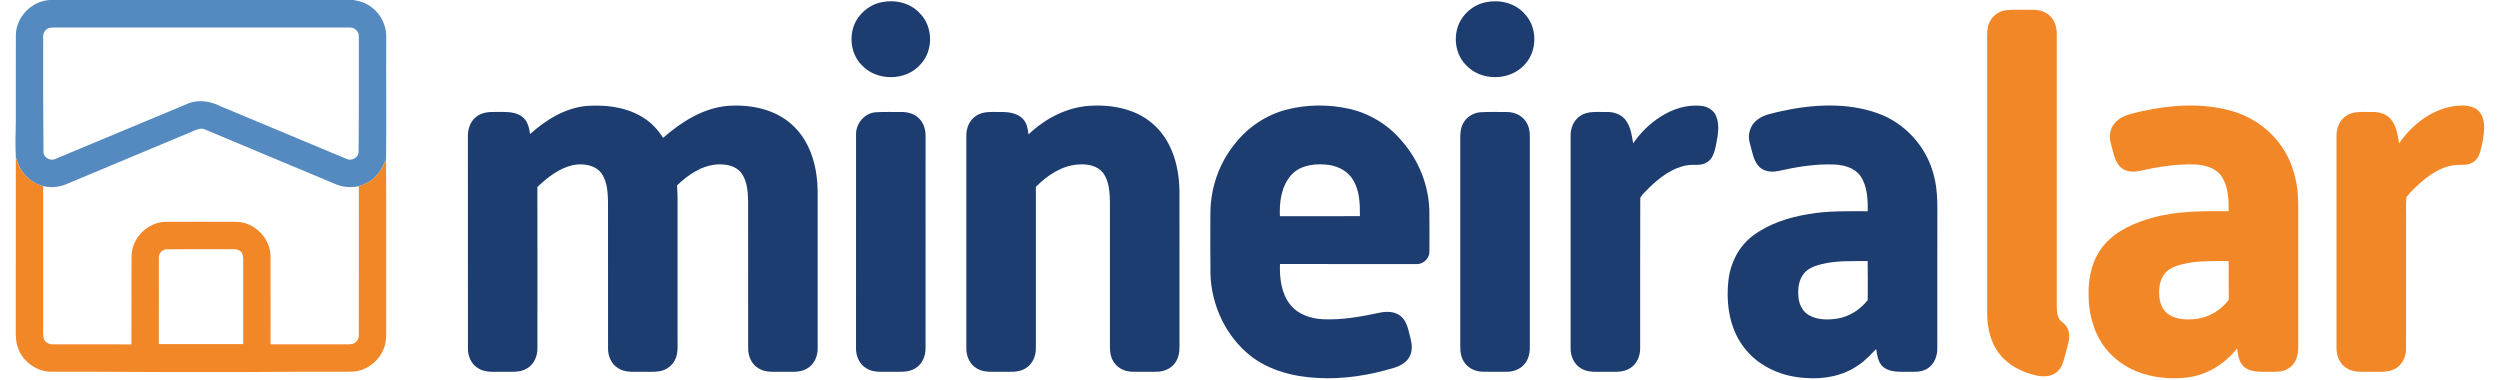
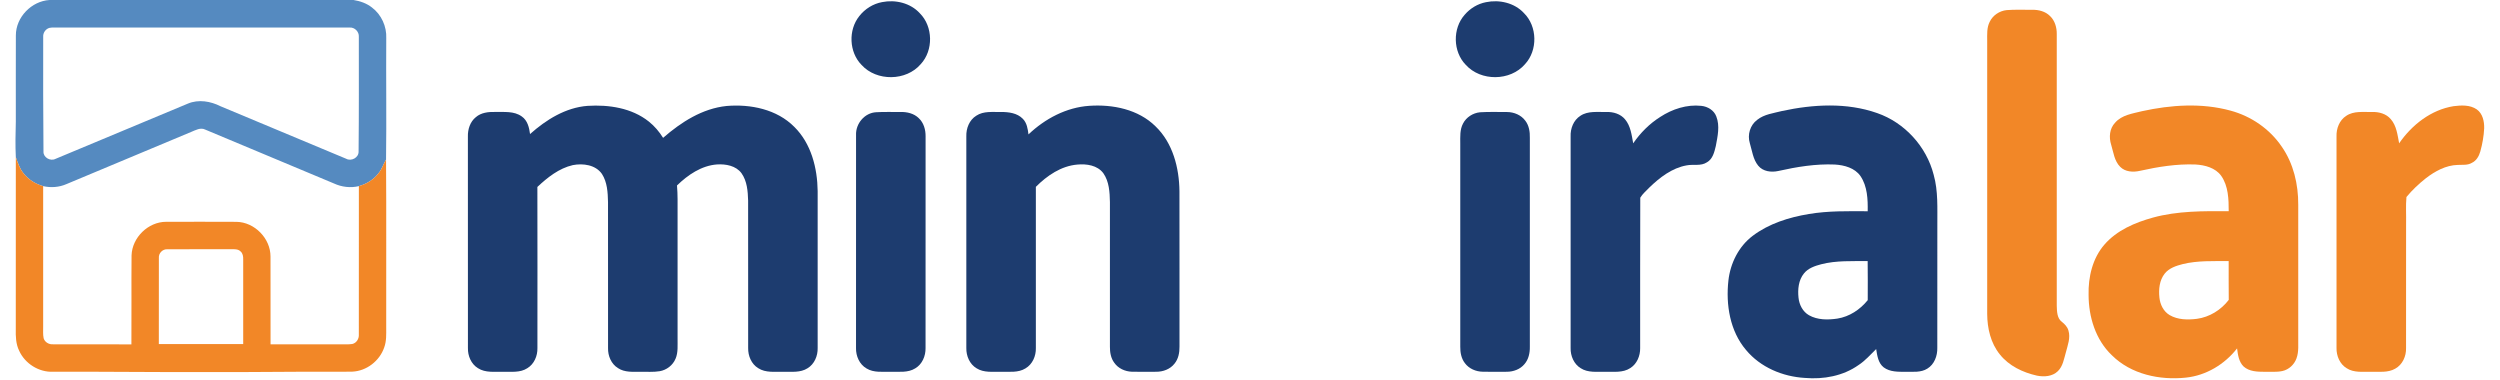
<svg xmlns="http://www.w3.org/2000/svg" width="250px" height="38px" viewBox="0 0 247 38" version="1.1">
  <g id="surface1">
    <path style=" stroke:none;fill-rule:nonzero;fill:rgb(33.333%,54.118%,75.294%);fill-opacity:1;" d="M 3.457 0 L 33.852 0 C 34.512 0.105 35.168 0.332 35.695 0.75 C 36.641 1.461 37.18 2.648 37.125 3.828 C 37.098 7.871 37.16 11.918 37.105 15.961 C 36.844 16.387 36.703 16.883 36.391 17.277 C 35.902 17.938 35.176 18.398 34.387 18.613 C 33.555 18.812 32.672 18.707 31.898 18.348 C 27.609 16.547 23.316 14.758 19.027 12.961 C 18.551 12.719 18.059 13.016 17.613 13.195 C 13.465 14.934 9.309 16.664 5.156 18.406 C 4.426 18.727 3.598 18.793 2.816 18.613 C 2.047 18.402 1.332 17.957 0.84 17.316 C 0.465 16.848 0.27 16.27 0.082 15.711 C 0.023 14.523 0.051 13.336 0.082 12.152 C 0.086 9.281 0.074 6.414 0.086 3.543 C 0.082 1.719 1.652 0.109 3.457 0 M 3.441 2.789 C 3.059 2.895 2.789 3.289 2.82 3.688 C 2.816 7.512 2.809 11.336 2.848 15.156 C 2.816 15.738 3.527 16.145 4.031 15.895 C 8.453 14.059 12.871 12.199 17.293 10.359 C 18.355 9.914 19.562 10.121 20.562 10.629 C 24.746 12.379 28.926 14.125 33.109 15.871 C 33.625 16.164 34.375 15.77 34.359 15.156 C 34.398 11.332 34.383 7.504 34.383 3.68 C 34.422 3.18 33.973 2.719 33.473 2.754 C 23.629 2.746 13.781 2.754 3.938 2.75 C 3.77 2.742 3.605 2.758 3.441 2.789 Z M 3.441 2.789 " />
    <path style=" stroke:none;fill-rule:nonzero;fill:rgb(11.373%,23.529%,43.529%);fill-opacity:1;" d="M 86.711 0.211 C 88.047 -0.055 89.543 0.297 90.484 1.328 C 91.812 2.656 91.852 5.035 90.574 6.414 C 89.113 8.121 86.16 8.152 84.656 6.492 C 83.402 5.219 83.312 3 84.43 1.609 C 84.992 0.891 85.812 0.375 86.711 0.211 Z M 86.711 0.211 " />
    <path style=" stroke:none;fill-rule:nonzero;fill:rgb(11.373%,23.529%,43.529%);fill-opacity:1;" d="M 147.094 0.219 C 148.434 -0.059 149.941 0.281 150.891 1.305 C 152.242 2.633 152.289 5.035 150.996 6.422 C 149.527 8.125 146.574 8.148 145.074 6.48 C 143.789 5.164 143.746 2.852 144.965 1.48 C 145.512 0.836 146.27 0.379 147.094 0.219 Z M 147.094 0.219 " />
    <path style=" stroke:none;fill-rule:nonzero;fill:rgb(11.373%,23.529%,43.529%);fill-opacity:1;" d="M 51.504 13.406 C 53.117 11.969 55.062 10.754 57.258 10.586 C 59.383 10.453 61.676 10.793 63.383 12.156 C 63.953 12.609 64.426 13.172 64.809 13.785 C 66.609 12.215 68.734 10.848 71.16 10.598 C 73.559 10.395 76.191 10.926 77.938 12.695 C 79.621 14.359 80.238 16.805 80.266 19.109 C 80.273 24.344 80.27 29.574 80.266 34.805 C 80.285 35.59 79.941 36.41 79.258 36.824 C 78.539 37.285 77.656 37.164 76.852 37.18 C 76.004 37.156 75.07 37.305 74.32 36.816 C 73.637 36.402 73.301 35.586 73.316 34.805 C 73.309 29.891 73.32 24.973 73.312 20.059 C 73.285 19.121 73.211 18.113 72.652 17.324 C 72.094 16.566 71.074 16.387 70.191 16.445 C 68.637 16.562 67.285 17.492 66.199 18.547 C 66.281 19.457 66.254 20.375 66.258 21.289 C 66.258 25.477 66.258 29.664 66.258 33.852 C 66.246 34.523 66.328 35.23 66.059 35.863 C 65.789 36.523 65.164 37.004 64.465 37.121 C 63.84 37.227 63.199 37.164 62.57 37.18 C 61.805 37.176 60.969 37.258 60.301 36.812 C 59.625 36.398 59.285 35.59 59.305 34.812 C 59.297 29.941 59.305 25.074 59.301 20.199 C 59.281 19.246 59.227 18.219 58.695 17.395 C 58.059 16.477 56.797 16.312 55.777 16.512 C 54.398 16.832 53.25 17.742 52.238 18.695 C 52.254 24.062 52.242 29.434 52.242 34.805 C 52.262 35.59 51.918 36.406 51.234 36.82 C 50.52 37.285 49.637 37.164 48.832 37.18 C 47.98 37.156 47.047 37.305 46.293 36.816 C 45.613 36.398 45.273 35.586 45.293 34.805 C 45.285 27.754 45.293 20.703 45.289 13.656 C 45.27 12.938 45.508 12.176 46.086 11.715 C 46.613 11.258 47.34 11.176 48.012 11.195 C 48.906 11.215 49.906 11.086 50.676 11.645 C 51.25 12.039 51.422 12.754 51.504 13.406 Z M 51.504 13.406 " />
    <path style=" stroke:none;fill-rule:nonzero;fill:rgb(11.373%,23.529%,43.529%);fill-opacity:1;" d="M 101.348 13.441 C 103 11.871 105.137 10.734 107.434 10.582 C 109.777 10.422 112.332 10.93 114.055 12.637 C 115.785 14.301 116.418 16.781 116.445 19.117 C 116.457 24.301 116.445 29.484 116.449 34.668 C 116.457 35.266 116.34 35.898 115.945 36.371 C 115.512 36.922 114.805 37.18 114.121 37.176 C 113.305 37.18 112.488 37.191 111.676 37.172 C 111 37.148 110.316 36.84 109.926 36.273 C 109.582 35.816 109.488 35.227 109.492 34.668 C 109.496 29.848 109.496 25.027 109.492 20.207 C 109.473 19.223 109.418 18.152 108.832 17.32 C 108.238 16.523 107.156 16.371 106.234 16.457 C 104.617 16.594 103.207 17.559 102.086 18.684 C 102.09 24.059 102.09 29.434 102.086 34.809 C 102.105 35.602 101.75 36.43 101.047 36.84 C 100.316 37.293 99.426 37.16 98.609 37.18 C 97.789 37.16 96.887 37.293 96.156 36.828 C 95.465 36.418 95.117 35.594 95.133 34.809 C 95.133 27.754 95.133 20.695 95.133 13.641 C 95.105 12.844 95.43 12 96.129 11.57 C 96.859 11.082 97.777 11.219 98.605 11.199 C 99.367 11.195 100.219 11.301 100.777 11.875 C 101.191 12.285 101.277 12.887 101.348 13.441 Z M 101.348 13.441 " />
-     <path style=" stroke:none;fill-rule:nonzero;fill:rgb(11.373%,23.529%,43.529%);fill-opacity:1;" d="M 127.117 10.973 C 129.148 10.441 131.312 10.422 133.363 10.867 C 135.43 11.324 137.332 12.477 138.691 14.109 C 140.359 16.008 141.359 18.484 141.434 21.016 C 141.457 22.387 141.445 23.758 141.441 25.133 C 141.465 25.848 140.801 26.469 140.09 26.406 C 135.559 26.406 131.027 26.41 126.496 26.402 C 126.453 27.812 126.621 29.344 127.535 30.477 C 128.324 31.461 129.609 31.875 130.828 31.926 C 132.707 32.004 134.574 31.676 136.406 31.281 C 137.145 31.121 138.02 31.113 138.617 31.648 C 139.207 32.168 139.324 32.984 139.52 33.703 C 139.699 34.34 139.785 35.066 139.453 35.672 C 139.145 36.246 138.539 36.582 137.938 36.77 C 135.469 37.523 132.879 37.941 130.293 37.797 C 127.906 37.68 125.457 37.074 123.543 35.578 C 121.094 33.629 119.645 30.551 119.547 27.43 C 119.516 25.383 119.535 23.336 119.539 21.289 C 119.555 18.781 120.418 16.281 122.016 14.348 C 123.301 12.715 125.105 11.5 127.117 10.973 M 127.617 17.508 C 126.633 18.625 126.43 20.188 126.488 21.621 C 129.156 21.617 131.824 21.633 134.492 21.613 C 134.5 20.336 134.465 18.953 133.719 17.859 C 133.117 16.945 132.02 16.504 130.961 16.449 C 129.777 16.371 128.441 16.574 127.617 17.508 Z M 127.617 17.508 " />
    <path style=" stroke:none;fill-rule:nonzero;fill:rgb(11.373%,23.529%,43.529%);fill-opacity:1;" d="M 164.527 11.691 C 165.73 10.906 167.188 10.426 168.637 10.586 C 169.266 10.652 169.898 11.023 170.129 11.641 C 170.504 12.586 170.262 13.633 170.082 14.598 C 169.938 15.199 169.777 15.898 169.199 16.227 C 168.59 16.637 167.828 16.402 167.156 16.539 C 165.688 16.801 164.461 17.758 163.414 18.773 C 163.113 19.094 162.754 19.387 162.527 19.77 C 162.5 24.785 162.527 29.801 162.516 34.812 C 162.527 35.586 162.195 36.391 161.527 36.809 C 160.777 37.305 159.84 37.156 158.996 37.18 C 158.184 37.164 157.293 37.289 156.57 36.82 C 155.887 36.406 155.543 35.586 155.562 34.805 C 155.559 27.75 155.562 20.699 155.562 13.645 C 155.531 12.855 155.848 12.02 156.535 11.582 C 157.301 11.066 158.262 11.223 159.137 11.199 C 159.82 11.176 160.555 11.387 161.004 11.934 C 161.57 12.602 161.664 13.508 161.82 14.332 C 162.539 13.285 163.449 12.371 164.527 11.691 Z M 164.527 11.691 " />
    <path style=" stroke:none;fill-rule:nonzero;fill:rgb(11.373%,23.529%,43.529%);fill-opacity:1;" d="M 176.711 11.098 C 179.824 10.43 183.168 10.234 186.219 11.309 C 188.965 12.262 191.148 14.652 191.867 17.477 C 192.328 19.117 192.223 20.832 192.234 22.516 C 192.23 26.609 192.234 30.703 192.23 34.797 C 192.246 35.586 191.938 36.438 191.234 36.863 C 190.586 37.273 189.789 37.168 189.059 37.18 C 188.316 37.18 187.496 37.203 186.871 36.738 C 186.316 36.305 186.219 35.555 186.117 34.906 C 185.547 35.457 185.027 36.07 184.355 36.504 C 182.809 37.602 180.852 37.953 178.992 37.793 C 176.77 37.664 174.539 36.734 173.098 34.992 C 171.492 33.102 171.074 30.469 171.34 28.062 C 171.531 26.324 172.371 24.637 173.777 23.578 C 175.402 22.355 177.398 21.73 179.383 21.402 C 181.324 21.074 183.305 21.117 185.27 21.125 C 185.289 19.934 185.242 18.637 184.551 17.613 C 183.984 16.789 182.93 16.512 181.984 16.453 C 180.082 16.371 178.184 16.684 176.332 17.098 C 175.633 17.254 174.797 17.156 174.32 16.566 C 173.801 15.934 173.715 15.082 173.484 14.324 C 173.223 13.48 173.508 12.512 174.219 11.984 C 174.93 11.418 175.859 11.32 176.711 11.098 M 180.617 26.426 C 179.984 26.594 179.316 26.816 178.895 27.344 C 178.348 28.016 178.262 28.941 178.352 29.773 C 178.422 30.469 178.773 31.168 179.398 31.523 C 180.254 32.008 181.293 32 182.238 31.859 C 183.445 31.668 184.512 30.957 185.273 30.016 C 185.273 28.715 185.289 27.406 185.266 26.105 C 183.715 26.125 182.133 26.035 180.617 26.426 Z M 180.617 26.426 " />
    <path style=" stroke:none;fill-rule:nonzero;fill:rgb(11.373%,23.529%,43.529%);fill-opacity:1;" d="M 86.121 11.223 C 86.926 11.172 87.734 11.211 88.539 11.199 C 89.195 11.18 89.895 11.34 90.375 11.816 C 90.875 12.277 91.07 12.98 91.059 13.648 C 91.055 20.699 91.059 27.754 91.055 34.809 C 91.07 35.598 90.723 36.426 90.023 36.836 C 89.297 37.293 88.406 37.16 87.59 37.18 C 86.773 37.16 85.883 37.293 85.152 36.844 C 84.445 36.438 84.086 35.609 84.102 34.812 C 84.102 27.711 84.098 20.609 84.105 13.508 C 84.055 12.363 84.965 11.277 86.121 11.223 Z M 86.121 11.223 " />
    <path style=" stroke:none;fill-rule:nonzero;fill:rgb(11.373%,23.529%,43.529%);fill-opacity:1;" d="M 146.504 11.227 C 147.406 11.172 148.309 11.203 149.211 11.203 C 149.906 11.207 150.621 11.504 151.039 12.082 C 151.406 12.562 151.5 13.191 151.484 13.781 C 151.484 20.746 151.484 27.711 151.484 34.676 C 151.496 35.293 151.359 35.941 150.945 36.414 C 150.52 36.926 149.848 37.172 149.199 37.176 C 148.387 37.184 147.578 37.188 146.77 37.172 C 146.09 37.16 145.398 36.871 144.988 36.312 C 144.625 35.848 144.52 35.238 144.527 34.664 C 144.527 27.887 144.527 21.113 144.527 14.34 C 144.527 13.676 144.477 12.965 144.801 12.359 C 145.125 11.719 145.797 11.297 146.504 11.227 Z M 146.504 11.227 " />
    <path style=" stroke:none;fill-rule:nonzero;fill:rgb(94.902%,52.941%,15.294%);fill-opacity:1;" d="M 199.156 1.012 C 200.004 0.941 200.855 0.992 201.707 0.98 C 202.352 0.965 203.035 1.133 203.504 1.605 C 203.992 2.066 204.184 2.754 204.176 3.41 C 204.176 12.465 204.172 21.52 204.176 30.574 C 204.195 31.137 204.195 31.828 204.695 32.191 C 204.98 32.418 205.242 32.691 205.344 33.055 C 205.566 33.785 205.27 34.523 205.09 35.227 C 204.898 35.879 204.797 36.621 204.285 37.117 C 203.738 37.656 202.898 37.707 202.188 37.562 C 200.785 37.246 199.395 36.59 198.484 35.441 C 197.566 34.312 197.227 32.824 197.219 31.391 C 197.215 22.289 197.219 13.188 197.219 4.09 C 197.219 3.445 197.168 2.766 197.473 2.176 C 197.785 1.527 198.449 1.09 199.156 1.012 Z M 199.156 1.012 " />
    <path style=" stroke:none;fill-rule:nonzero;fill:rgb(94.902%,52.941%,15.294%);fill-opacity:1;" d="M 243.859 10.617 C 244.629 10.52 245.5 10.473 246.176 10.938 C 246.77 11.359 246.934 12.141 246.918 12.828 C 246.879 13.613 246.742 14.391 246.531 15.148 C 246.398 15.609 246.141 16.078 245.684 16.285 C 245.262 16.543 244.75 16.465 244.281 16.492 C 243.09 16.52 242.004 17.117 241.082 17.828 C 240.375 18.387 239.719 19.008 239.145 19.699 C 239.059 20.586 239.133 21.492 239.109 22.387 C 239.105 26.527 239.109 30.668 239.105 34.809 C 239.129 35.621 238.75 36.469 238.023 36.867 C 237.277 37.297 236.391 37.156 235.574 37.18 C 234.766 37.164 233.879 37.289 233.164 36.82 C 232.477 36.406 232.137 35.586 232.152 34.805 C 232.148 27.754 232.152 20.703 232.152 13.652 C 232.121 12.863 232.438 12.023 233.121 11.586 C 233.883 11.066 234.844 11.223 235.711 11.199 C 236.395 11.176 237.125 11.375 237.578 11.914 C 238.16 12.582 238.25 13.496 238.414 14.332 C 239.684 12.488 241.609 10.977 243.859 10.617 Z M 243.859 10.617 " />
    <path style=" stroke:none;fill-rule:nonzero;fill:rgb(94.902%,52.941%,15.294%);fill-opacity:1;" d="M 212.707 11.117 C 215.602 10.484 218.668 10.273 221.551 11.062 C 223.609 11.617 225.473 12.891 226.676 14.668 C 227.848 16.352 228.336 18.434 228.324 20.469 C 228.324 24.883 228.324 29.293 228.324 33.707 C 228.305 34.418 228.402 35.156 228.148 35.84 C 227.926 36.457 227.387 36.961 226.742 37.102 C 226.156 37.23 225.555 37.164 224.965 37.18 C 224.242 37.18 223.426 37.16 222.859 36.648 C 222.379 36.18 222.289 35.473 222.207 34.84 C 220.969 36.434 219.109 37.551 217.09 37.762 C 214.469 38.039 211.605 37.434 209.684 35.523 C 208.059 33.98 207.359 31.688 207.359 29.484 C 207.316 27.703 207.75 25.832 208.941 24.461 C 210.184 23.023 212.004 22.254 213.797 21.758 C 216.262 21.082 218.836 21.105 221.371 21.121 C 221.371 19.922 221.336 18.613 220.629 17.594 C 220.043 16.77 218.984 16.504 218.035 16.449 C 216.164 16.379 214.301 16.68 212.48 17.086 C 211.812 17.238 211.027 17.195 210.52 16.684 C 209.93 16.098 209.848 15.23 209.617 14.477 C 209.379 13.734 209.449 12.855 210.008 12.273 C 210.684 11.488 211.762 11.359 212.707 11.117 M 216.785 26.406 C 216.121 26.578 215.41 26.801 214.969 27.363 C 214.441 28.027 214.355 28.93 214.441 29.75 C 214.508 30.445 214.848 31.145 215.461 31.508 C 216.277 31.988 217.273 31.996 218.188 31.883 C 219.449 31.715 220.605 30.996 221.375 29.988 C 221.359 28.695 221.371 27.402 221.367 26.109 C 219.84 26.117 218.281 26.043 216.785 26.406 Z M 216.785 26.406 " />
    <path style=" stroke:none;fill-rule:nonzero;fill:rgb(94.902%,52.941%,15.294%);fill-opacity:1;" d="M 0.082 15.711 C 0.27 16.27 0.465 16.848 0.84 17.316 C 1.332 17.957 2.047 18.402 2.816 18.613 C 2.816 23.281 2.82 27.949 2.816 32.617 C 2.824 33.02 2.781 33.43 2.863 33.824 C 2.98 34.227 3.402 34.461 3.805 34.43 C 6.418 34.438 9.027 34.426 11.641 34.438 C 11.664 31.469 11.629 28.504 11.656 25.535 C 11.715 23.746 13.32 22.184 15.105 22.18 C 17.453 22.176 19.805 22.172 22.152 22.184 C 23.961 22.215 25.555 23.84 25.551 25.656 C 25.562 28.582 25.551 31.508 25.555 34.43 C 27.871 34.434 30.188 34.43 32.504 34.434 C 32.914 34.426 33.324 34.461 33.73 34.398 C 34.152 34.305 34.418 33.863 34.383 33.445 C 34.387 28.5 34.383 23.559 34.387 18.613 C 35.176 18.398 35.902 17.938 36.391 17.277 C 36.703 16.883 36.844 16.387 37.105 15.961 C 37.145 21.559 37.109 27.16 37.121 32.758 C 37.121 33.422 37.156 34.109 36.922 34.742 C 36.461 36.094 35.152 37.105 33.73 37.164 C 32.914 37.191 32.094 37.168 31.277 37.176 C 27.336 37.156 23.398 37.23 19.457 37.207 C 14.242 37.23 9.027 37.152 3.812 37.176 C 2.395 37.238 1.004 36.371 0.418 35.078 C 0.082 34.402 0.062 33.633 0.078 32.895 C 0.086 27.168 0.078 21.438 0.082 15.711 M 14.387 25.797 C 14.379 28.664 14.387 31.535 14.383 34.406 C 17.195 34.406 20.008 34.406 22.82 34.406 C 22.82 31.582 22.816 28.758 22.82 25.938 C 22.828 25.648 22.785 25.332 22.551 25.137 C 22.309 24.895 21.941 24.922 21.625 24.918 C 19.496 24.93 17.363 24.914 15.234 24.926 C 14.762 24.895 14.344 25.324 14.387 25.797 Z M 14.387 25.797 " />
  </g>
</svg>